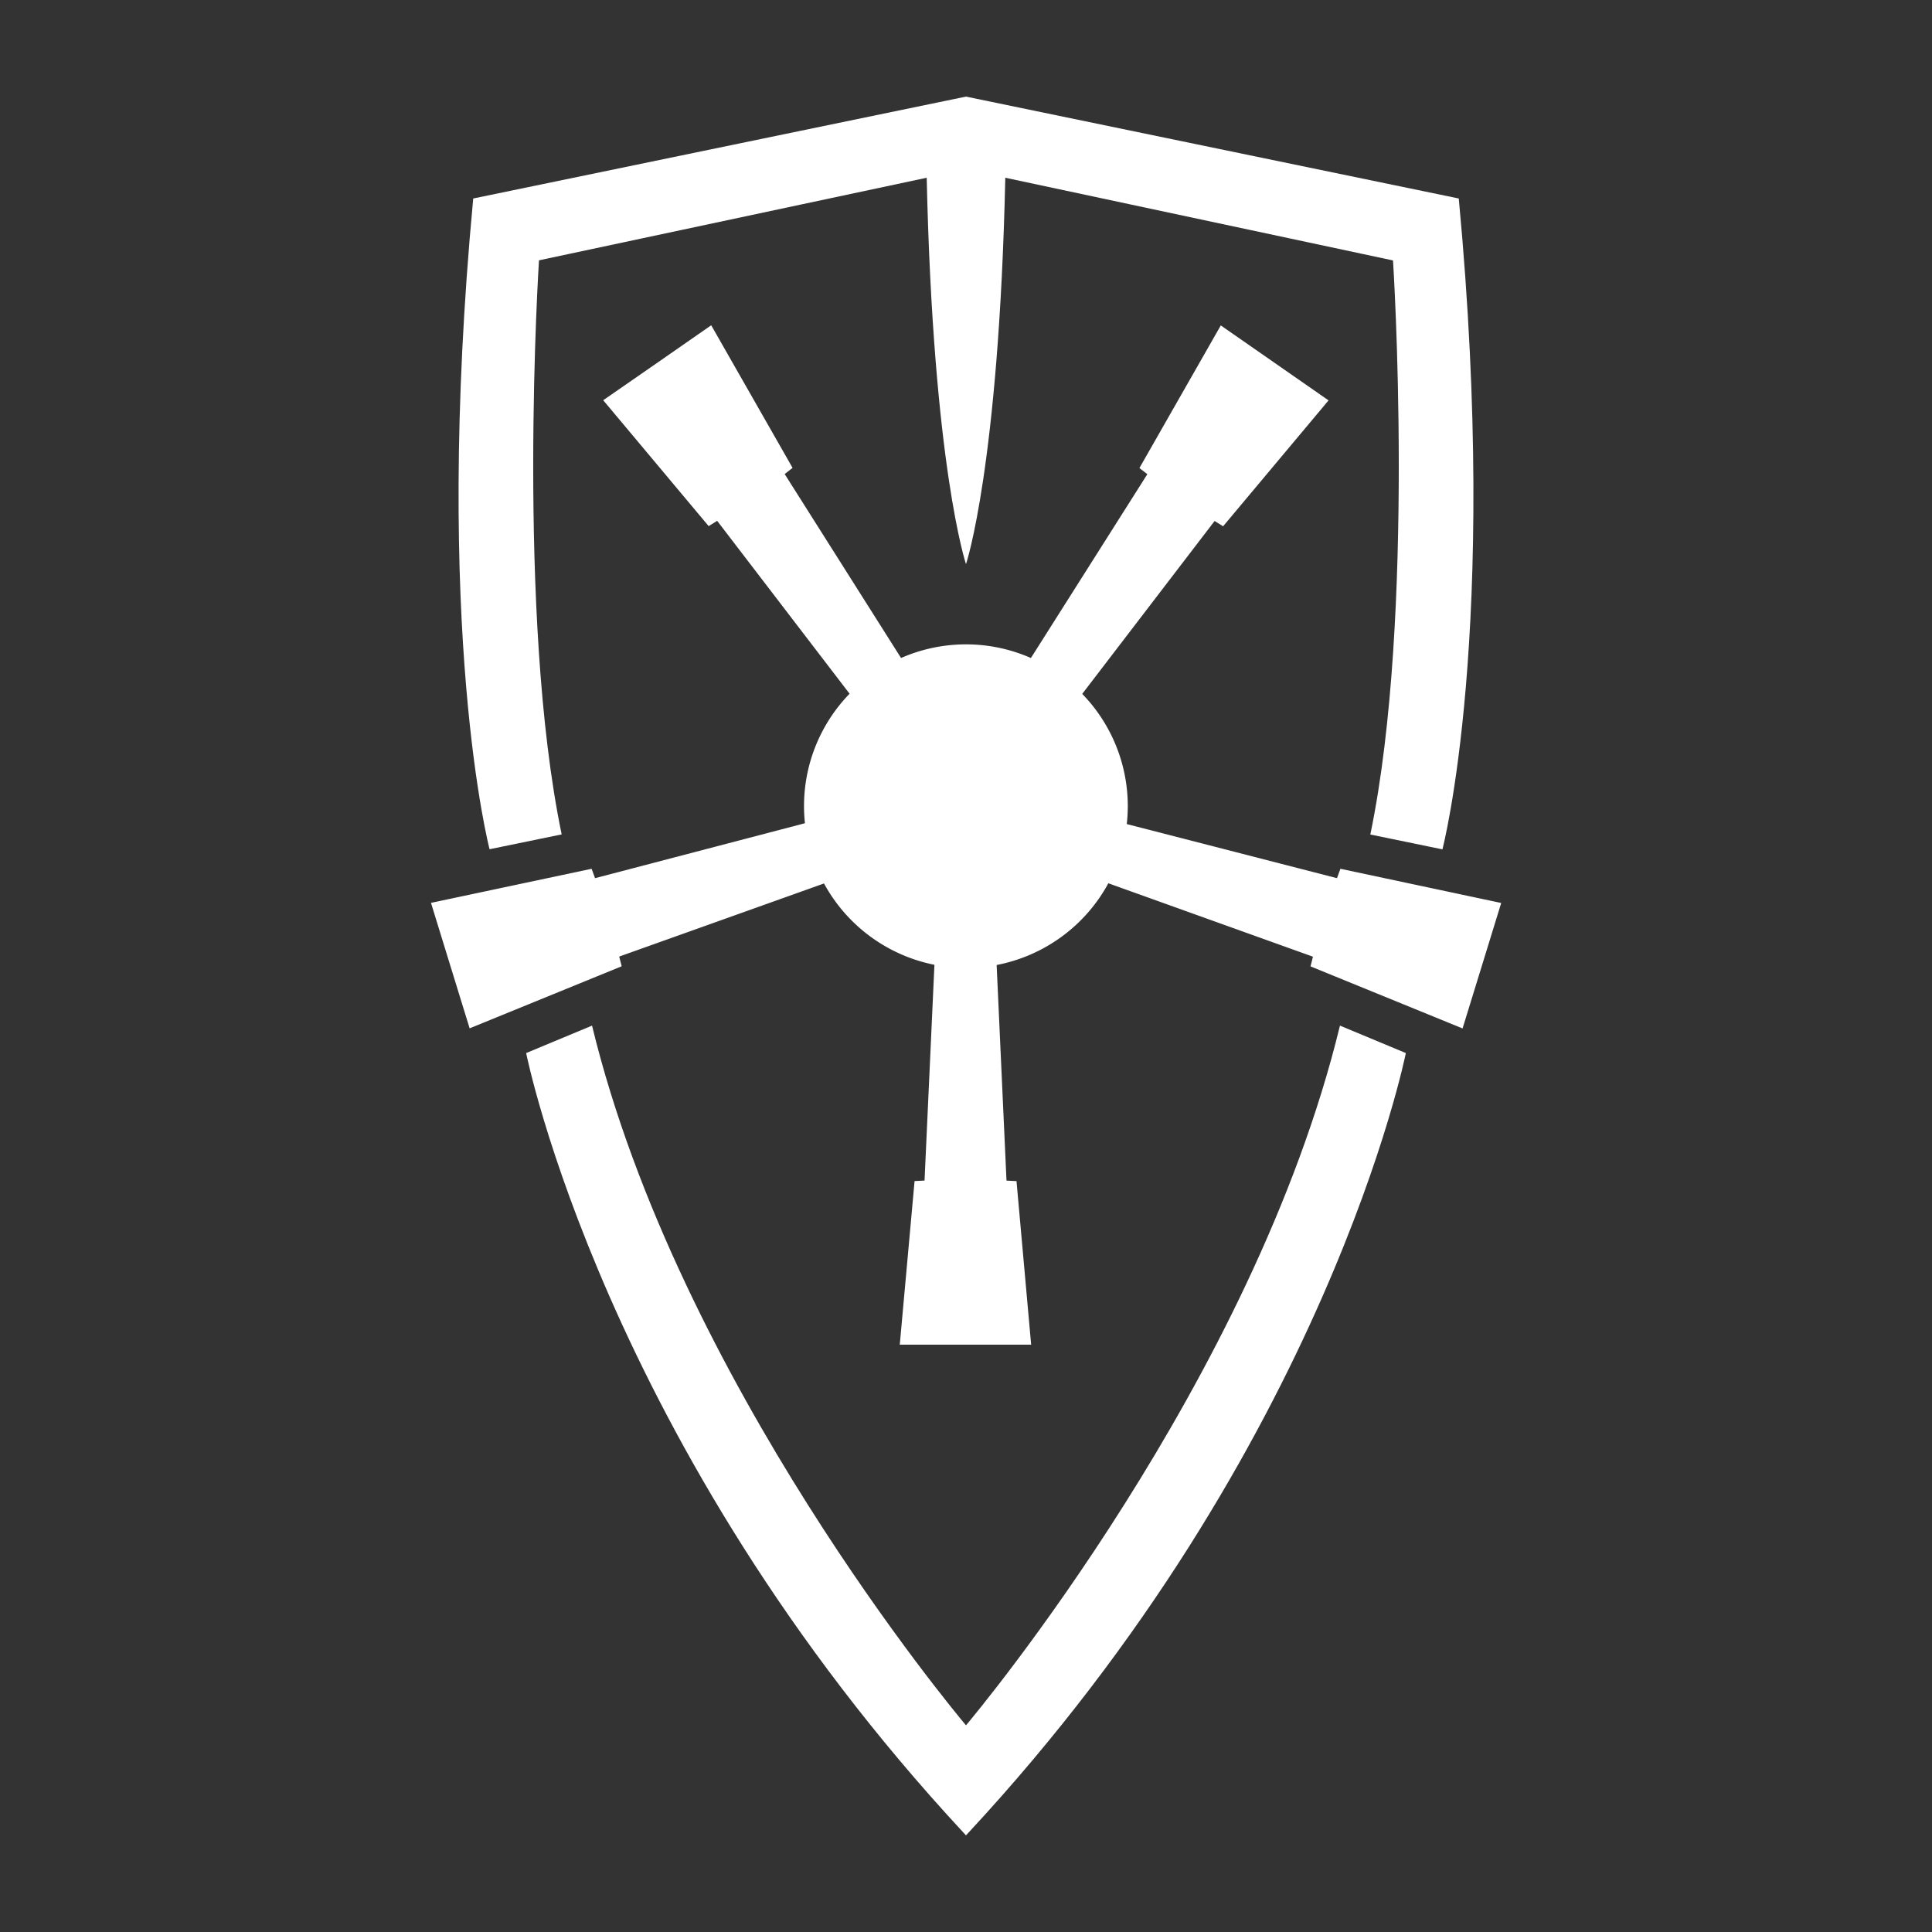
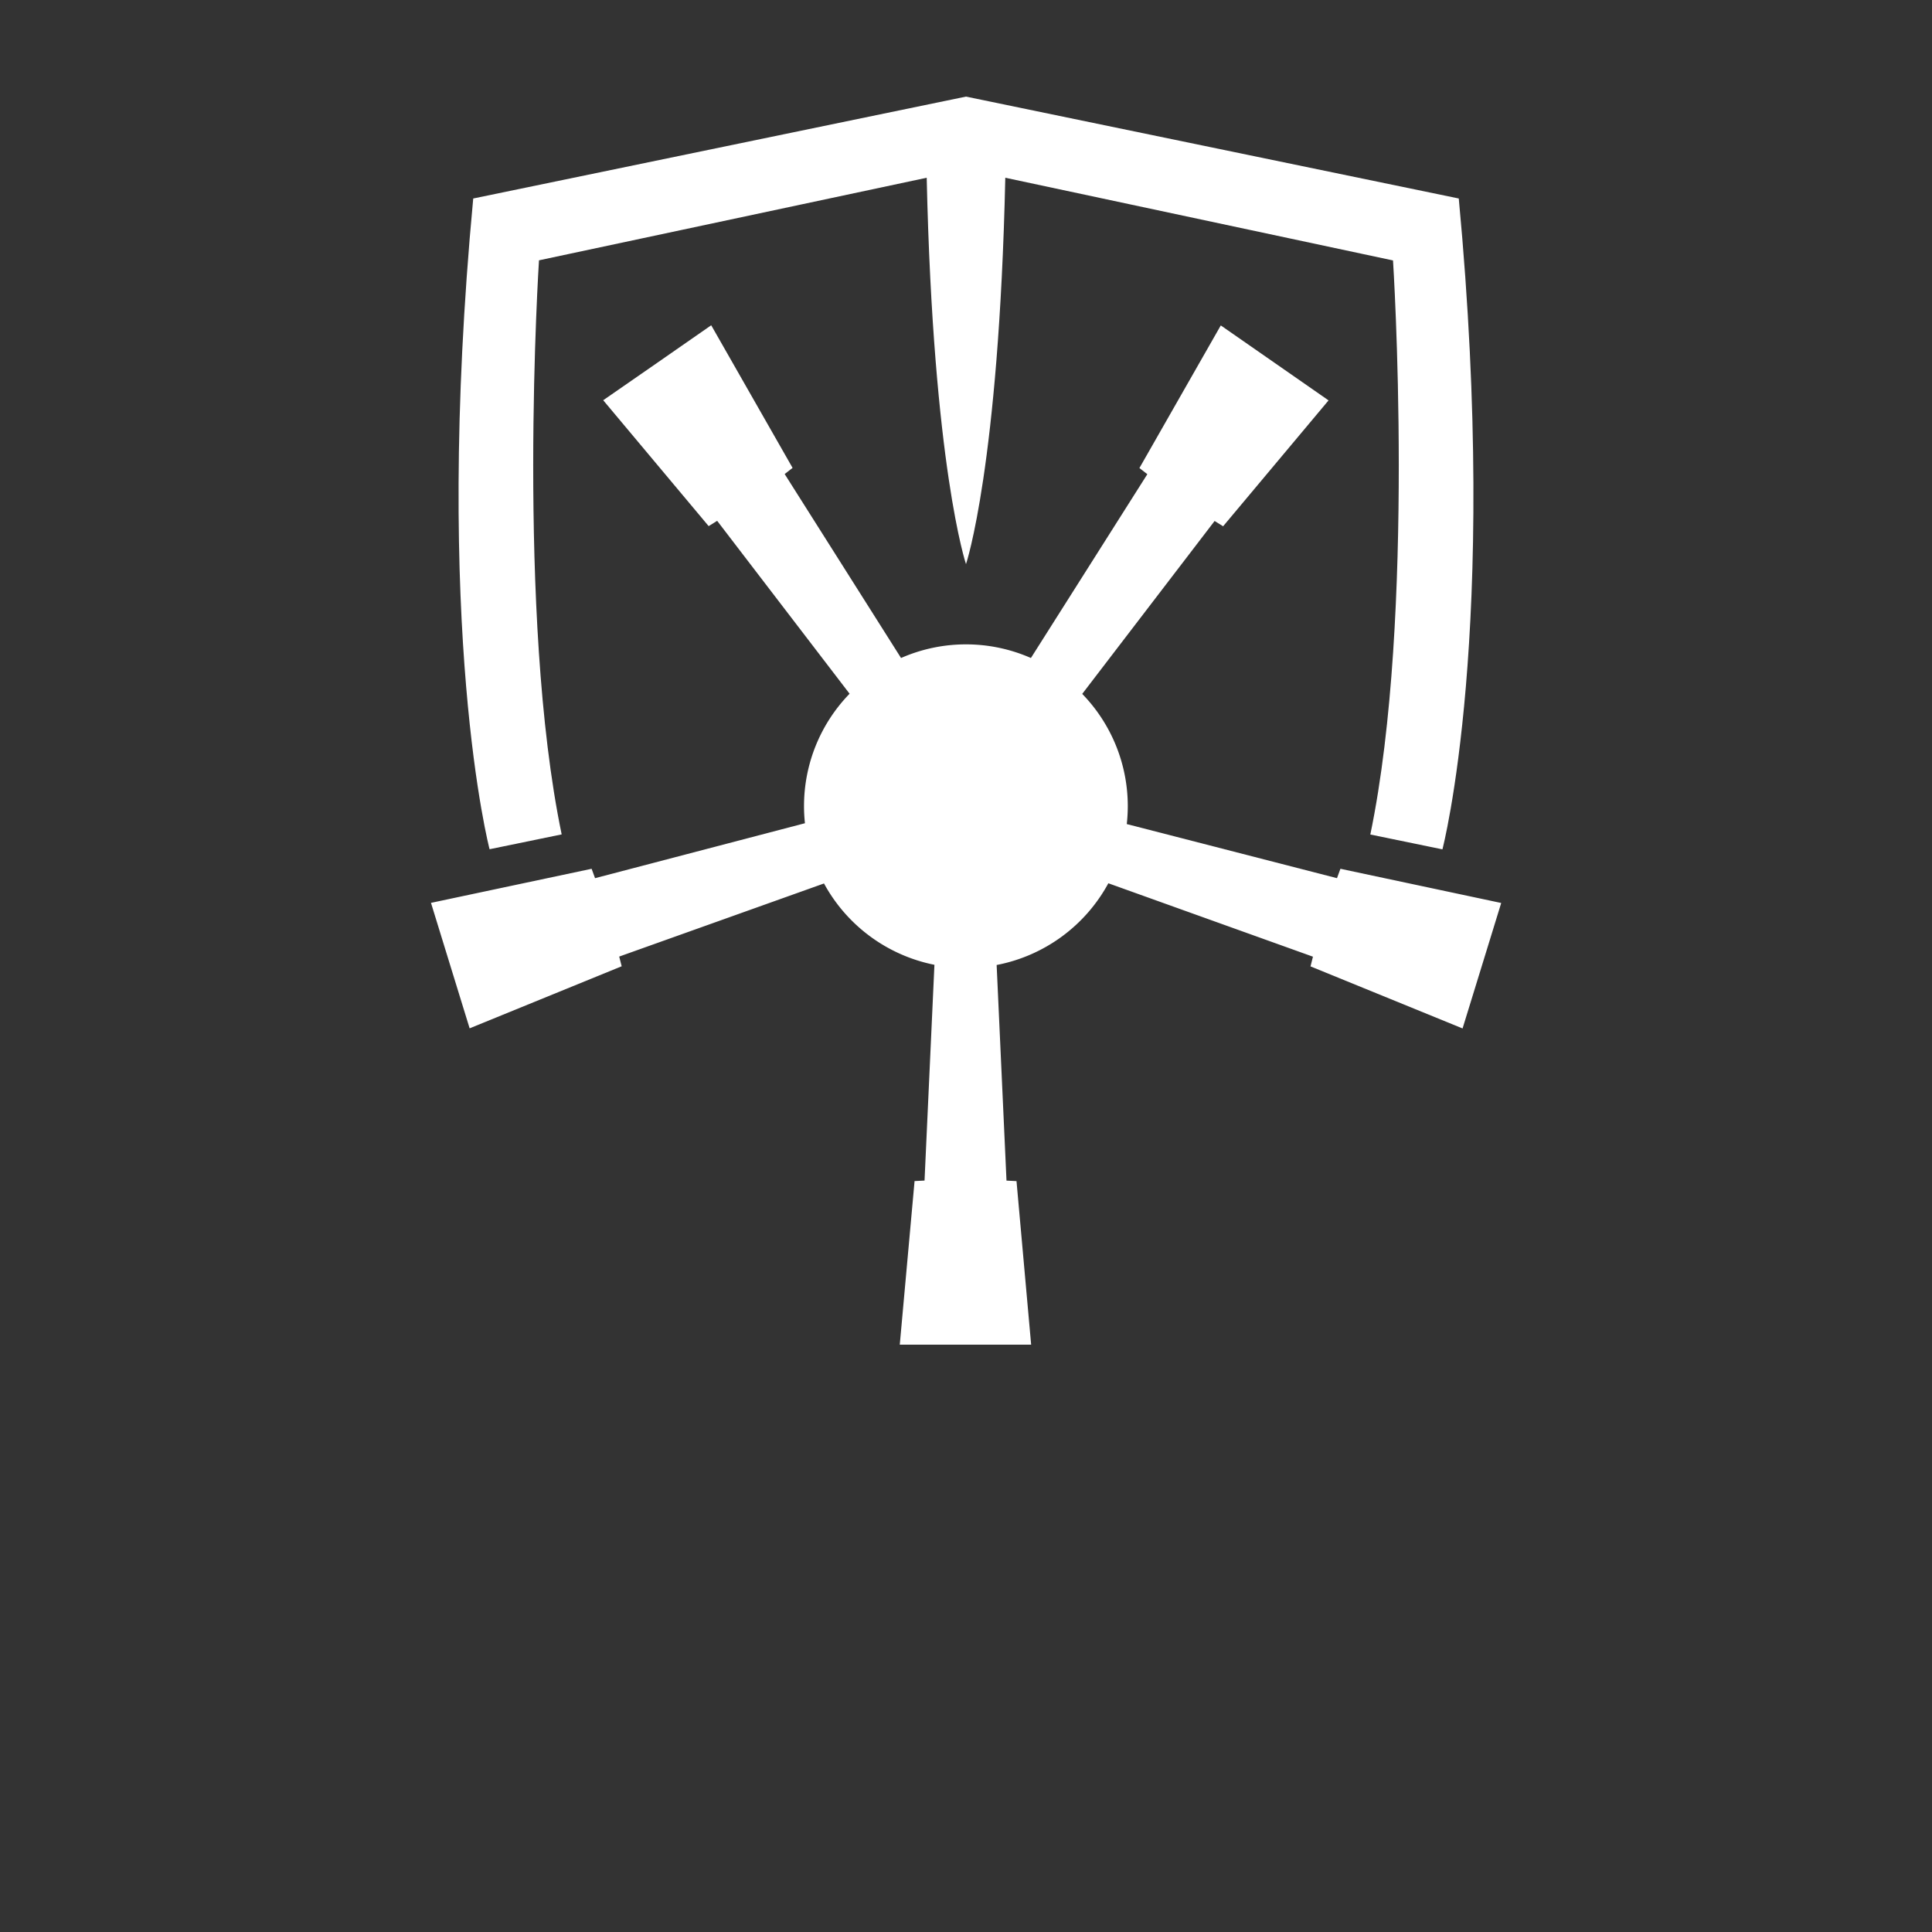
<svg xmlns="http://www.w3.org/2000/svg" width="500" height="500" viewBox="0 0 500 500">
  <rect x="0" y="0" width="500" height="500" fill="#333333" stroke="none" />
  <defs>
    <style>
      .a {
        fill: #fff;
      }
    </style>
  </defs>
-   <path class="a" d="M377.53,51.37,250,25,122.47,51.37c-10.54,112.14,4.23,168.41,4.23,168.41l18.66-3.84c-11.81-56.78-5.87-148.57-5.87-148.57L239.83,46C241.5,120.78,250,146,250,146s8.5-25.19,10.17-100l100.34,21.4s5.94,91.79-5.87,148.57l18.66,3.84S388.07,163.51,377.53,51.37Z" />
-   <path class="a" d="M363.83,272.53l-17.05-7.1c-22.33,92.06-94.24,178.06-96.71,181l-.07.07-.07-.07c-2.47-2.94-74.38-88.94-96.71-181l-17.05,7.1S156.36,374.1,249.29,474.22h0l.71.78.66-.73h0C343.64,374.14,363.83,272.53,363.83,272.53Z" />
+   <path class="a" d="M377.53,51.37,250,25,122.47,51.37c-10.54,112.14,4.23,168.41,4.23,168.41l18.66-3.84c-11.81-56.78-5.87-148.57-5.87-148.57L239.83,46C241.5,120.78,250,146,250,146s8.5-25.19,10.17-100l100.34,21.4s5.94,91.79-5.87,148.57l18.66,3.84S388.07,163.51,377.53,51.37" />
  <path class="a" d="M346.9,224.84l-.89,2.43-54.4-14a43.55,43.55,0,0,0,.26-4.6,41.69,41.69,0,0,0-11.79-29.09l34.26-44.75,2.2,1.37,27.29-32.58-13.94-9.7-13.95-9.7-21.06,36.91,2.05,1.59L266.8,170.29a41.77,41.77,0,0,0-33.61,0l-30.12-47.61,2.05-1.59L184.06,84.18l-13.95,9.7-14,9.7,27.29,32.58,2.2-1.37,34.27,44.75a41.69,41.69,0,0,0-11.79,29.09,40.23,40.23,0,0,0,.24,4.42L154,227.27l-.89-2.43-41.57,8.82,5,16.24,5,16.23,39.35-16.06-.64-2.51,53-18.92a41.89,41.89,0,0,0,28.58,21.05l-2.56,55.84-2.58.13L232.86,348h34l-3.79-42.33-2.59-.13-2.55-55.8a41.88,41.88,0,0,0,28.91-21.15l52.95,19-.63,2.51,39.35,16.06,5-16.23,5-16.24Z" />
</svg>